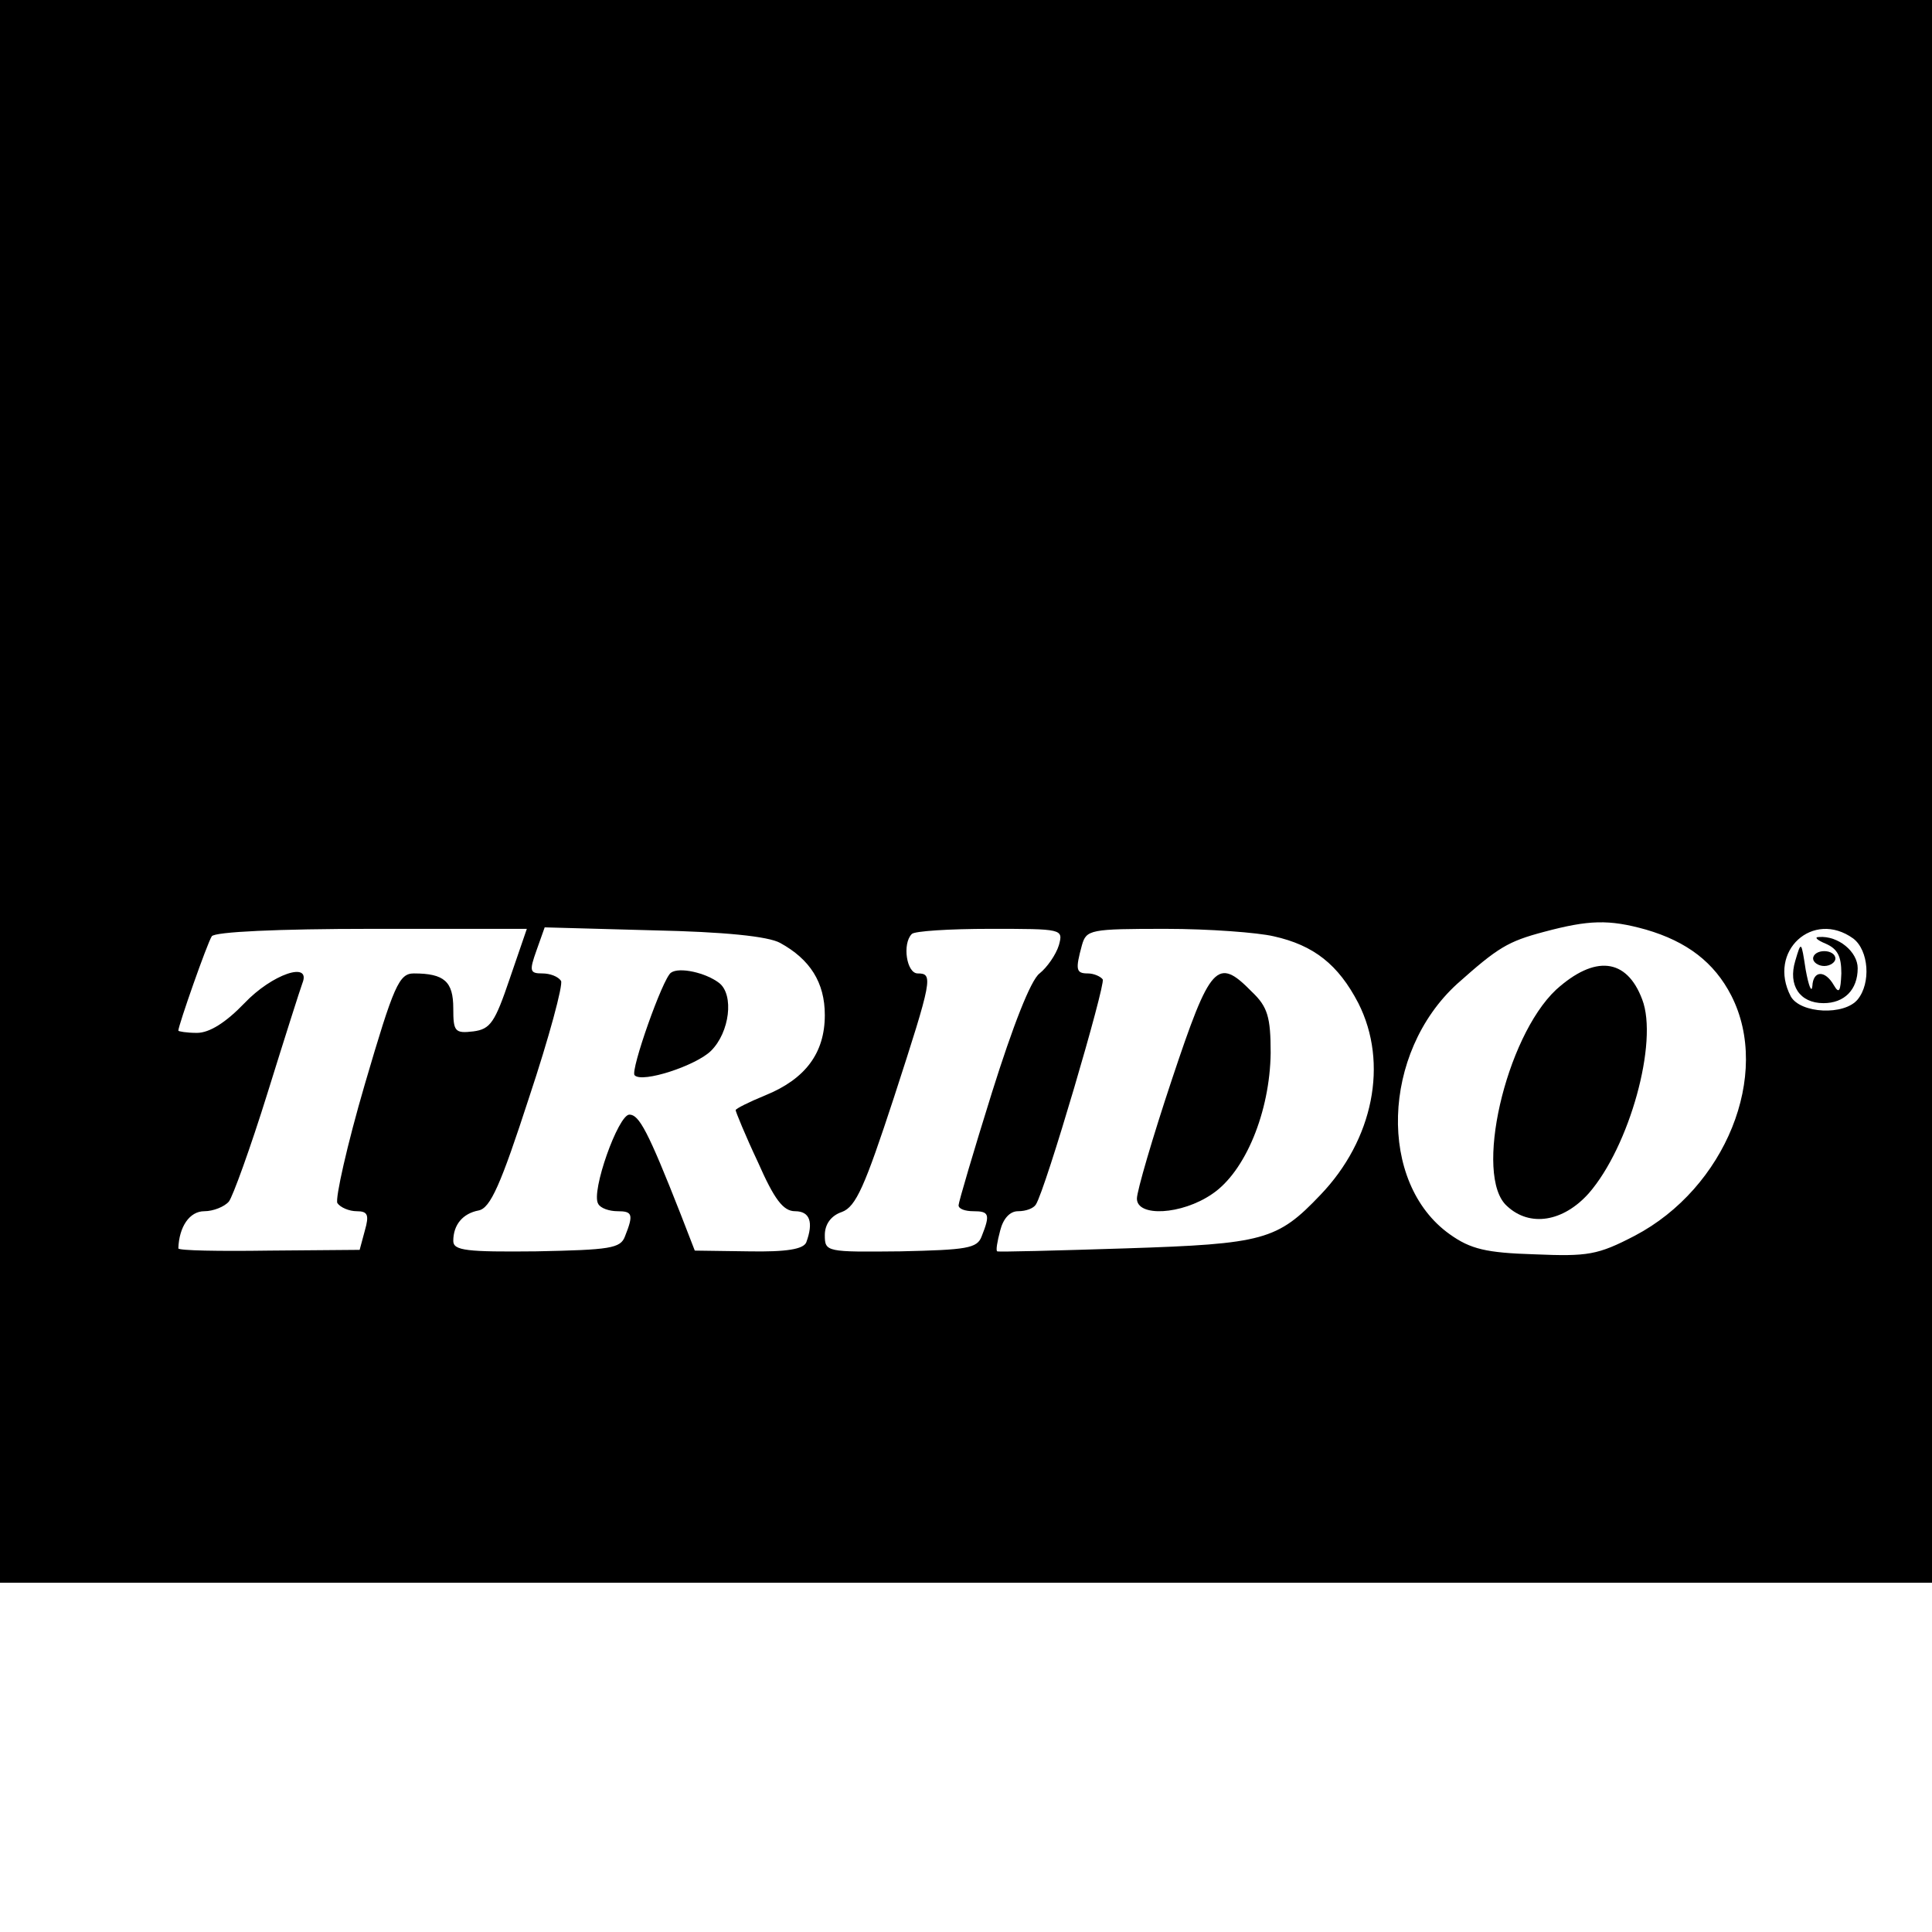
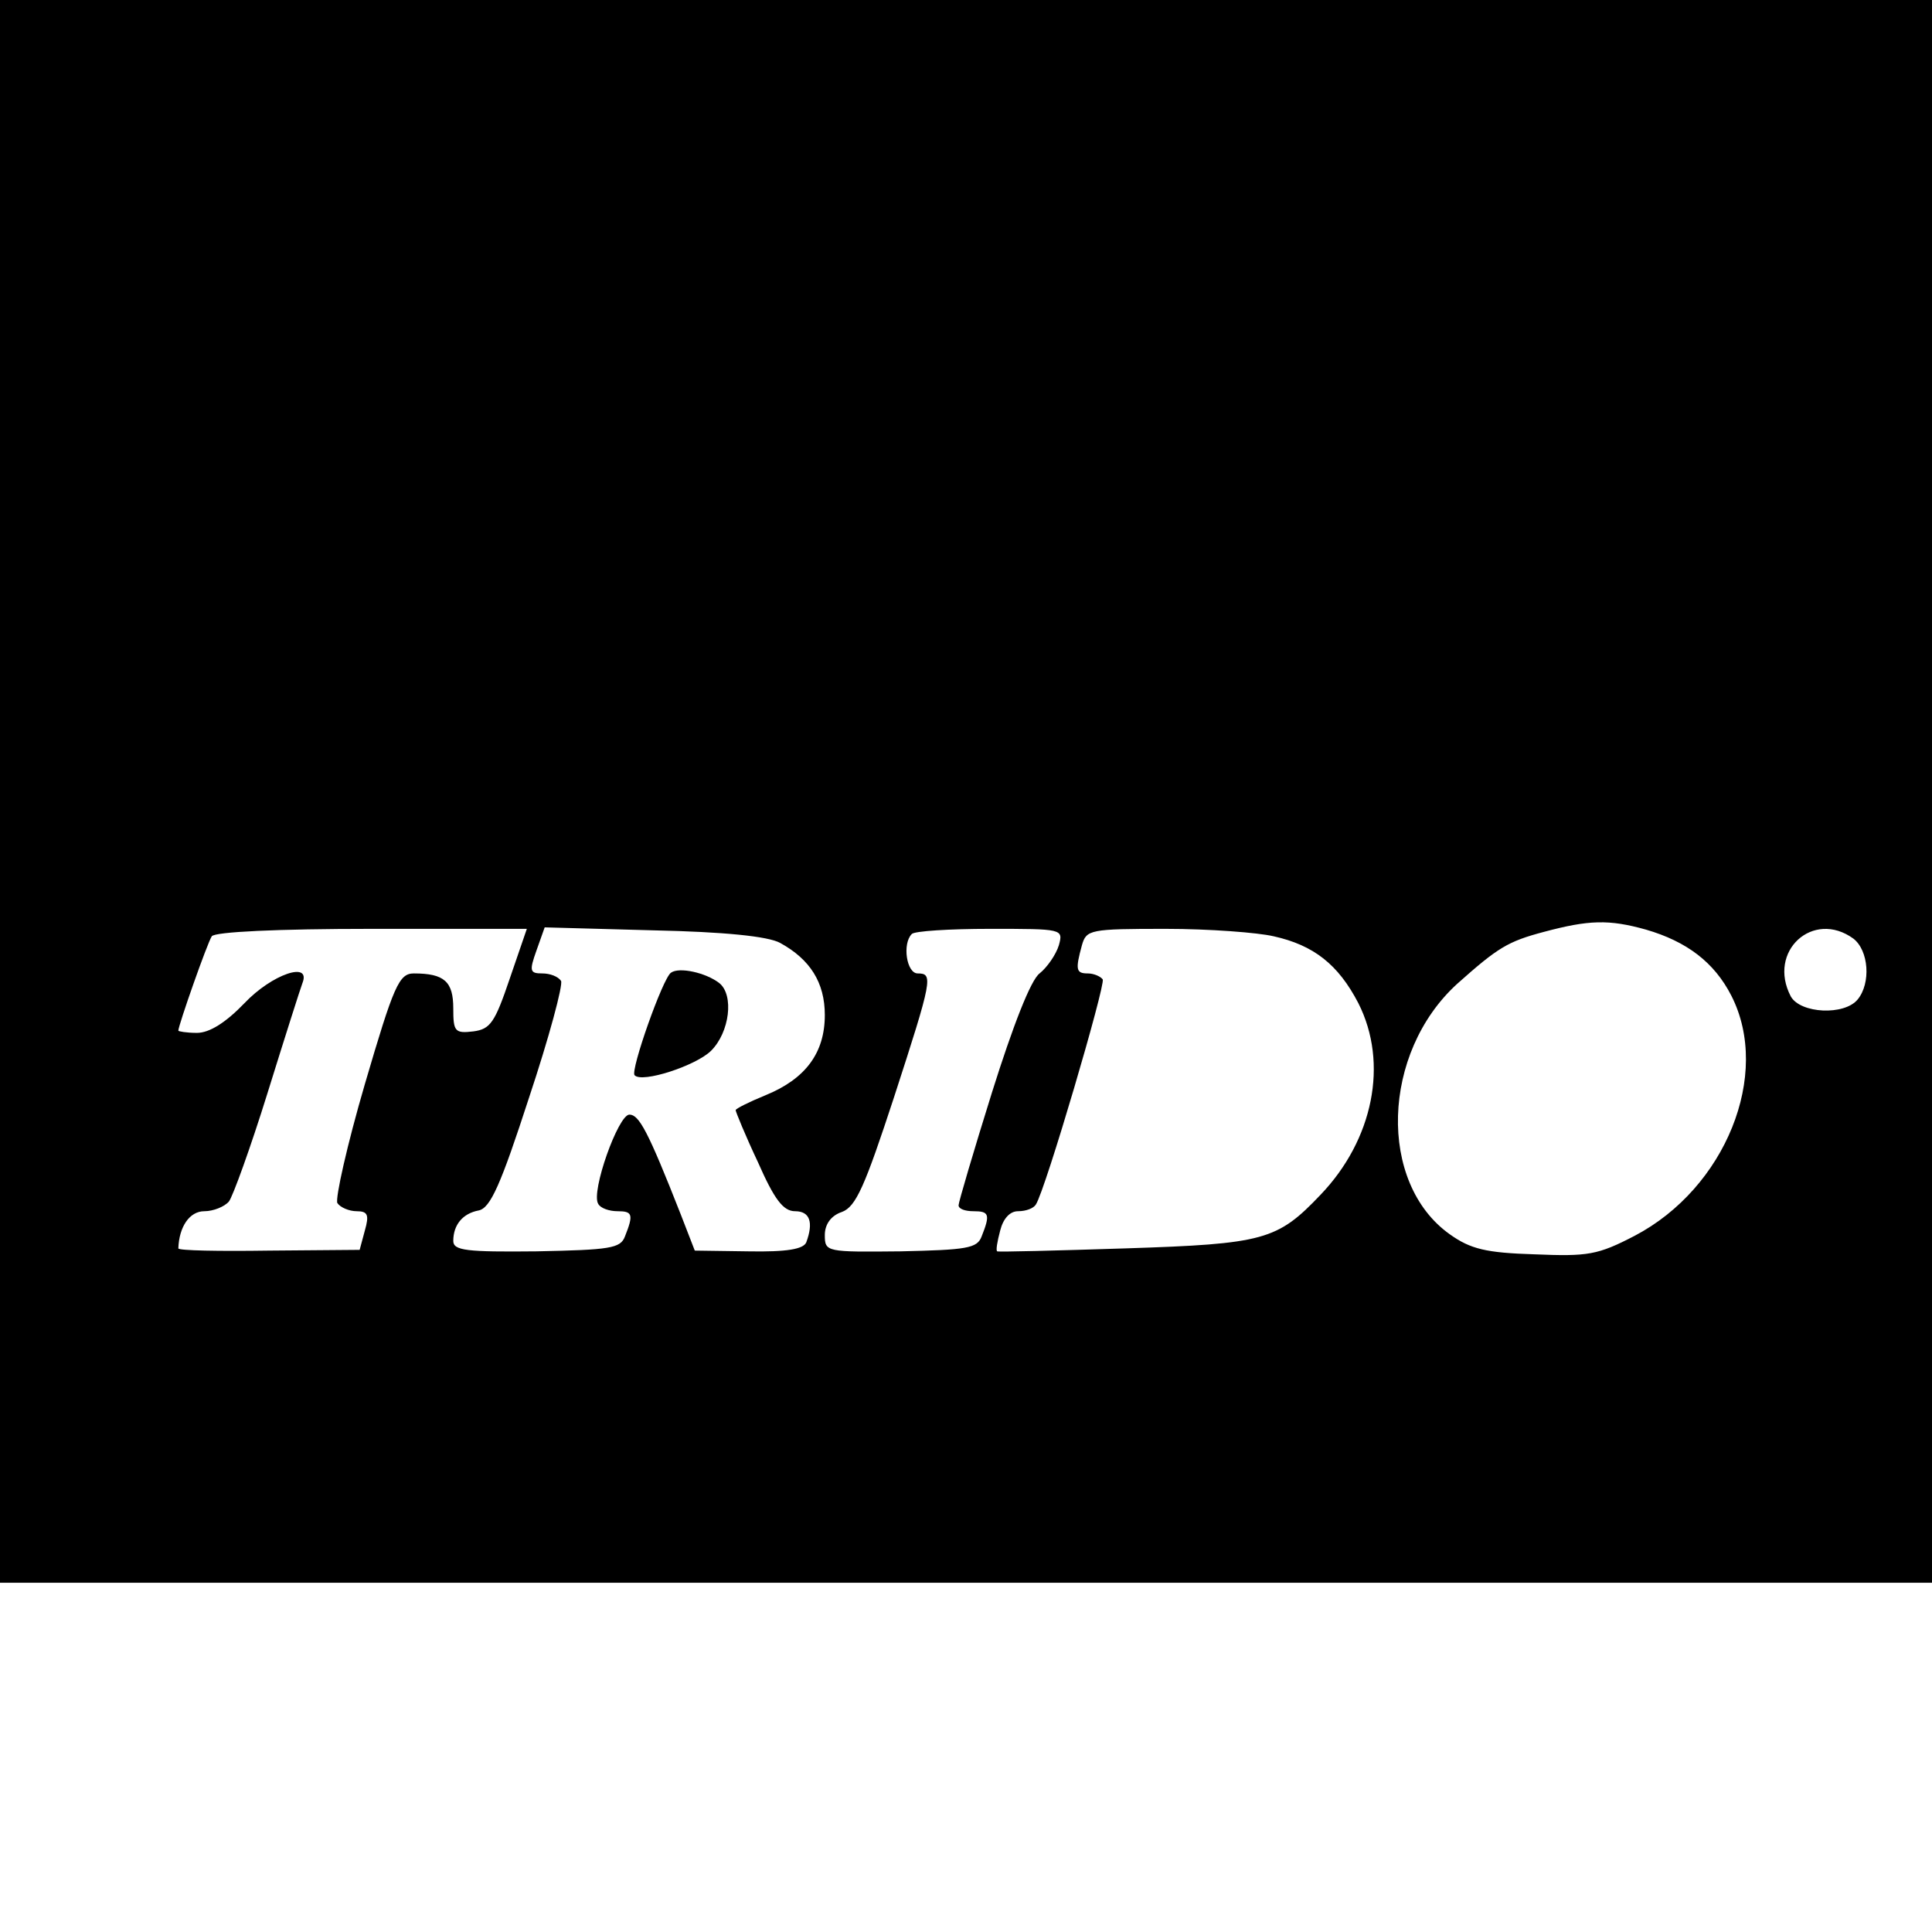
<svg xmlns="http://www.w3.org/2000/svg" version="1.0" width="260pt" height="260pt" viewBox="0 0 260 260" preserveAspectRatio="xMidYMid meet">
  <g transform="translate(0,260) scale(0.1,-0.1)" fill="#000000" stroke="none">
    <path d="M0 1535 l0 -1065 1300 0 1300 0 0 1065 0 1065 -1300 0 -1300 0 0 -1065z m2215 -186 c55 -16 92 -44 115 -89 54 -106 -8 -259 -130 -323 -50 -26 -63 -28 -135 -25 -65 2 -86 7 -114 27 -97 69 -92 244 10 337 55 49 68 57 117 70 60 16 87 17 137 3z m-1529 -66 c-20 -59 -26 -68 -49 -71 -25 -3 -27 0 -27 31 0 36 -12 47 -53 47 -20 0 -27 -16 -66 -149 -24 -82 -40 -154 -37 -160 4 -6 16 -11 26 -11 15 0 17 -5 11 -26 l-7 -26 -122 -1 c-67 -1 -122 0 -122 3 1 29 15 50 35 50 12 0 27 6 33 13 5 6 29 72 52 146 23 74 44 140 47 148 12 30 -41 12 -78 -27 -25 -26 -47 -40 -64 -40 -14 0 -25 2 -25 3 0 7 39 118 45 127 4 6 89 10 215 10 l209 0 -23 -67z m364 48 c40 -22 60 -53 60 -97 0 -51 -26 -86 -80 -108 -22 -9 -40 -18 -40 -20 0 -2 13 -34 30 -70 22 -50 34 -66 50 -66 20 0 25 -15 15 -42 -4 -9 -26 -13 -78 -12 l-72 1 -19 49 c-44 112 -56 134 -69 134 -15 0 -52 -104 -42 -120 3 -6 15 -10 26 -10 20 0 22 -4 10 -34 -6 -16 -20 -18 -119 -20 -94 -1 -112 1 -112 14 0 22 13 37 34 41 16 3 30 35 68 152 27 81 46 152 43 157 -4 6 -15 10 -25 10 -17 0 -18 3 -8 31 l11 31 146 -4 c95 -2 155 -8 171 -17z m375 -3 c-4 -13 -16 -30 -26 -38 -12 -9 -36 -71 -64 -160 -25 -80 -45 -148 -45 -152 0 -5 9 -8 20 -8 21 0 23 -4 11 -34 -6 -16 -20 -18 -109 -20 -100 -1 -102 -1 -102 22 0 14 8 26 23 31 19 7 31 35 70 154 52 160 53 167 32 167 -15 0 -21 40 -8 53 3 4 51 7 105 7 98 0 99 0 93 -22z m289 12 c54 -12 87 -38 114 -90 41 -81 20 -184 -51 -258 -58 -61 -76 -66 -262 -72 -93 -3 -171 -5 -173 -4 -2 1 0 13 4 28 4 16 13 26 24 26 11 0 21 4 24 9 13 20 94 296 90 303 -3 4 -12 8 -20 8 -16 0 -17 5 -8 38 6 21 11 22 113 22 58 0 124 -5 145 -10z m780 -3 c21 -16 24 -60 6 -82 -18 -22 -77 -19 -90 4 -32 61 30 117 84 78z" />
-     <path d="M2094 1268 c-68 -64 -111 -251 -66 -291 31 -29 76 -21 110 17 55 63 94 204 72 261 -21 56 -64 60 -116 13z" />
    <path d="M903 1291 c-11 -7 -55 -132 -49 -138 10 -11 83 13 103 33 25 25 31 75 11 91 -18 14 -54 22 -65 14z" />
-     <path d="M1577 1147 c-26 -78 -47 -150 -47 -160 0 -25 60 -22 101 6 45 30 78 111 79 190 0 48 -4 62 -25 82 -47 48 -56 38 -108 -118z" />
-     <path d="M2457 1330 c16 -7 21 -17 21 -40 -1 -24 -3 -28 -10 -16 -12 21 -28 20 -29 -1 -1 -10 -5 0 -9 22 -6 39 -6 39 -14 12 -10 -33 6 -57 38 -57 28 0 46 18 46 47 0 22 -26 44 -52 42 -7 0 -3 -4 9 -9z" />
-     <path d="M2440 1310 c0 -5 7 -10 15 -10 8 0 15 5 15 10 0 6 -7 10 -15 10 -8 0 -15 -4 -15 -10z" />
  </g>
</svg>